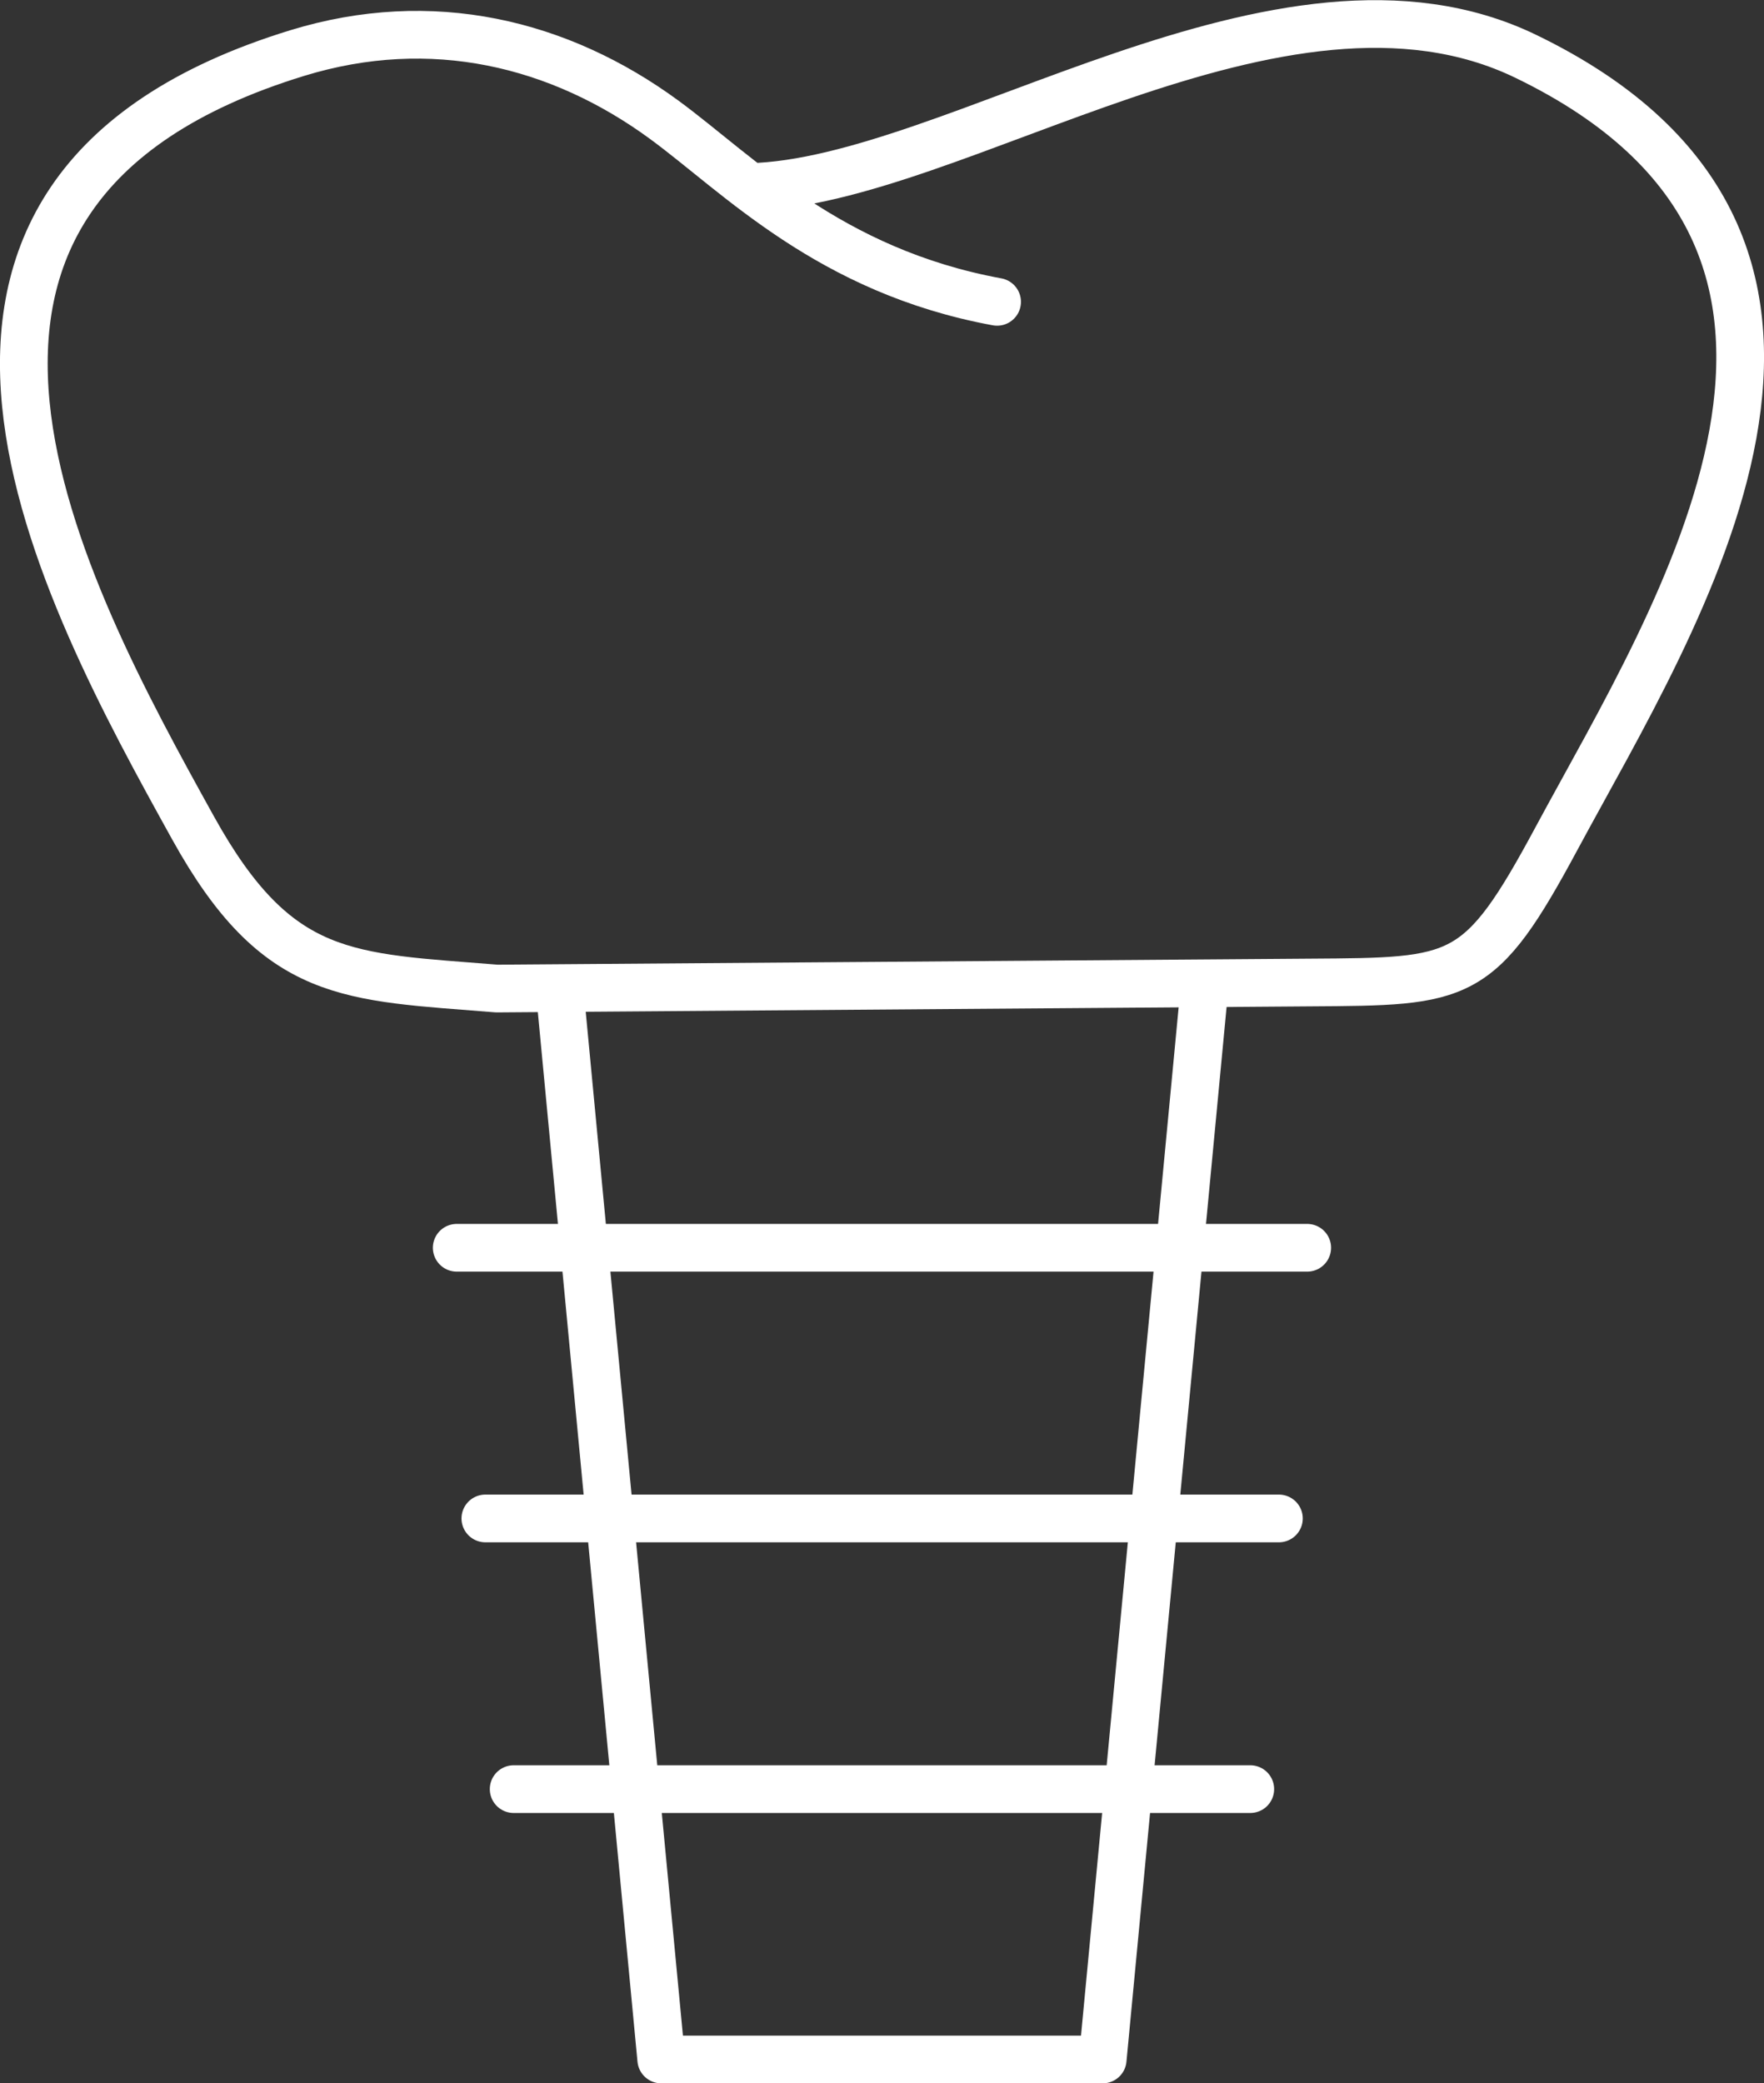
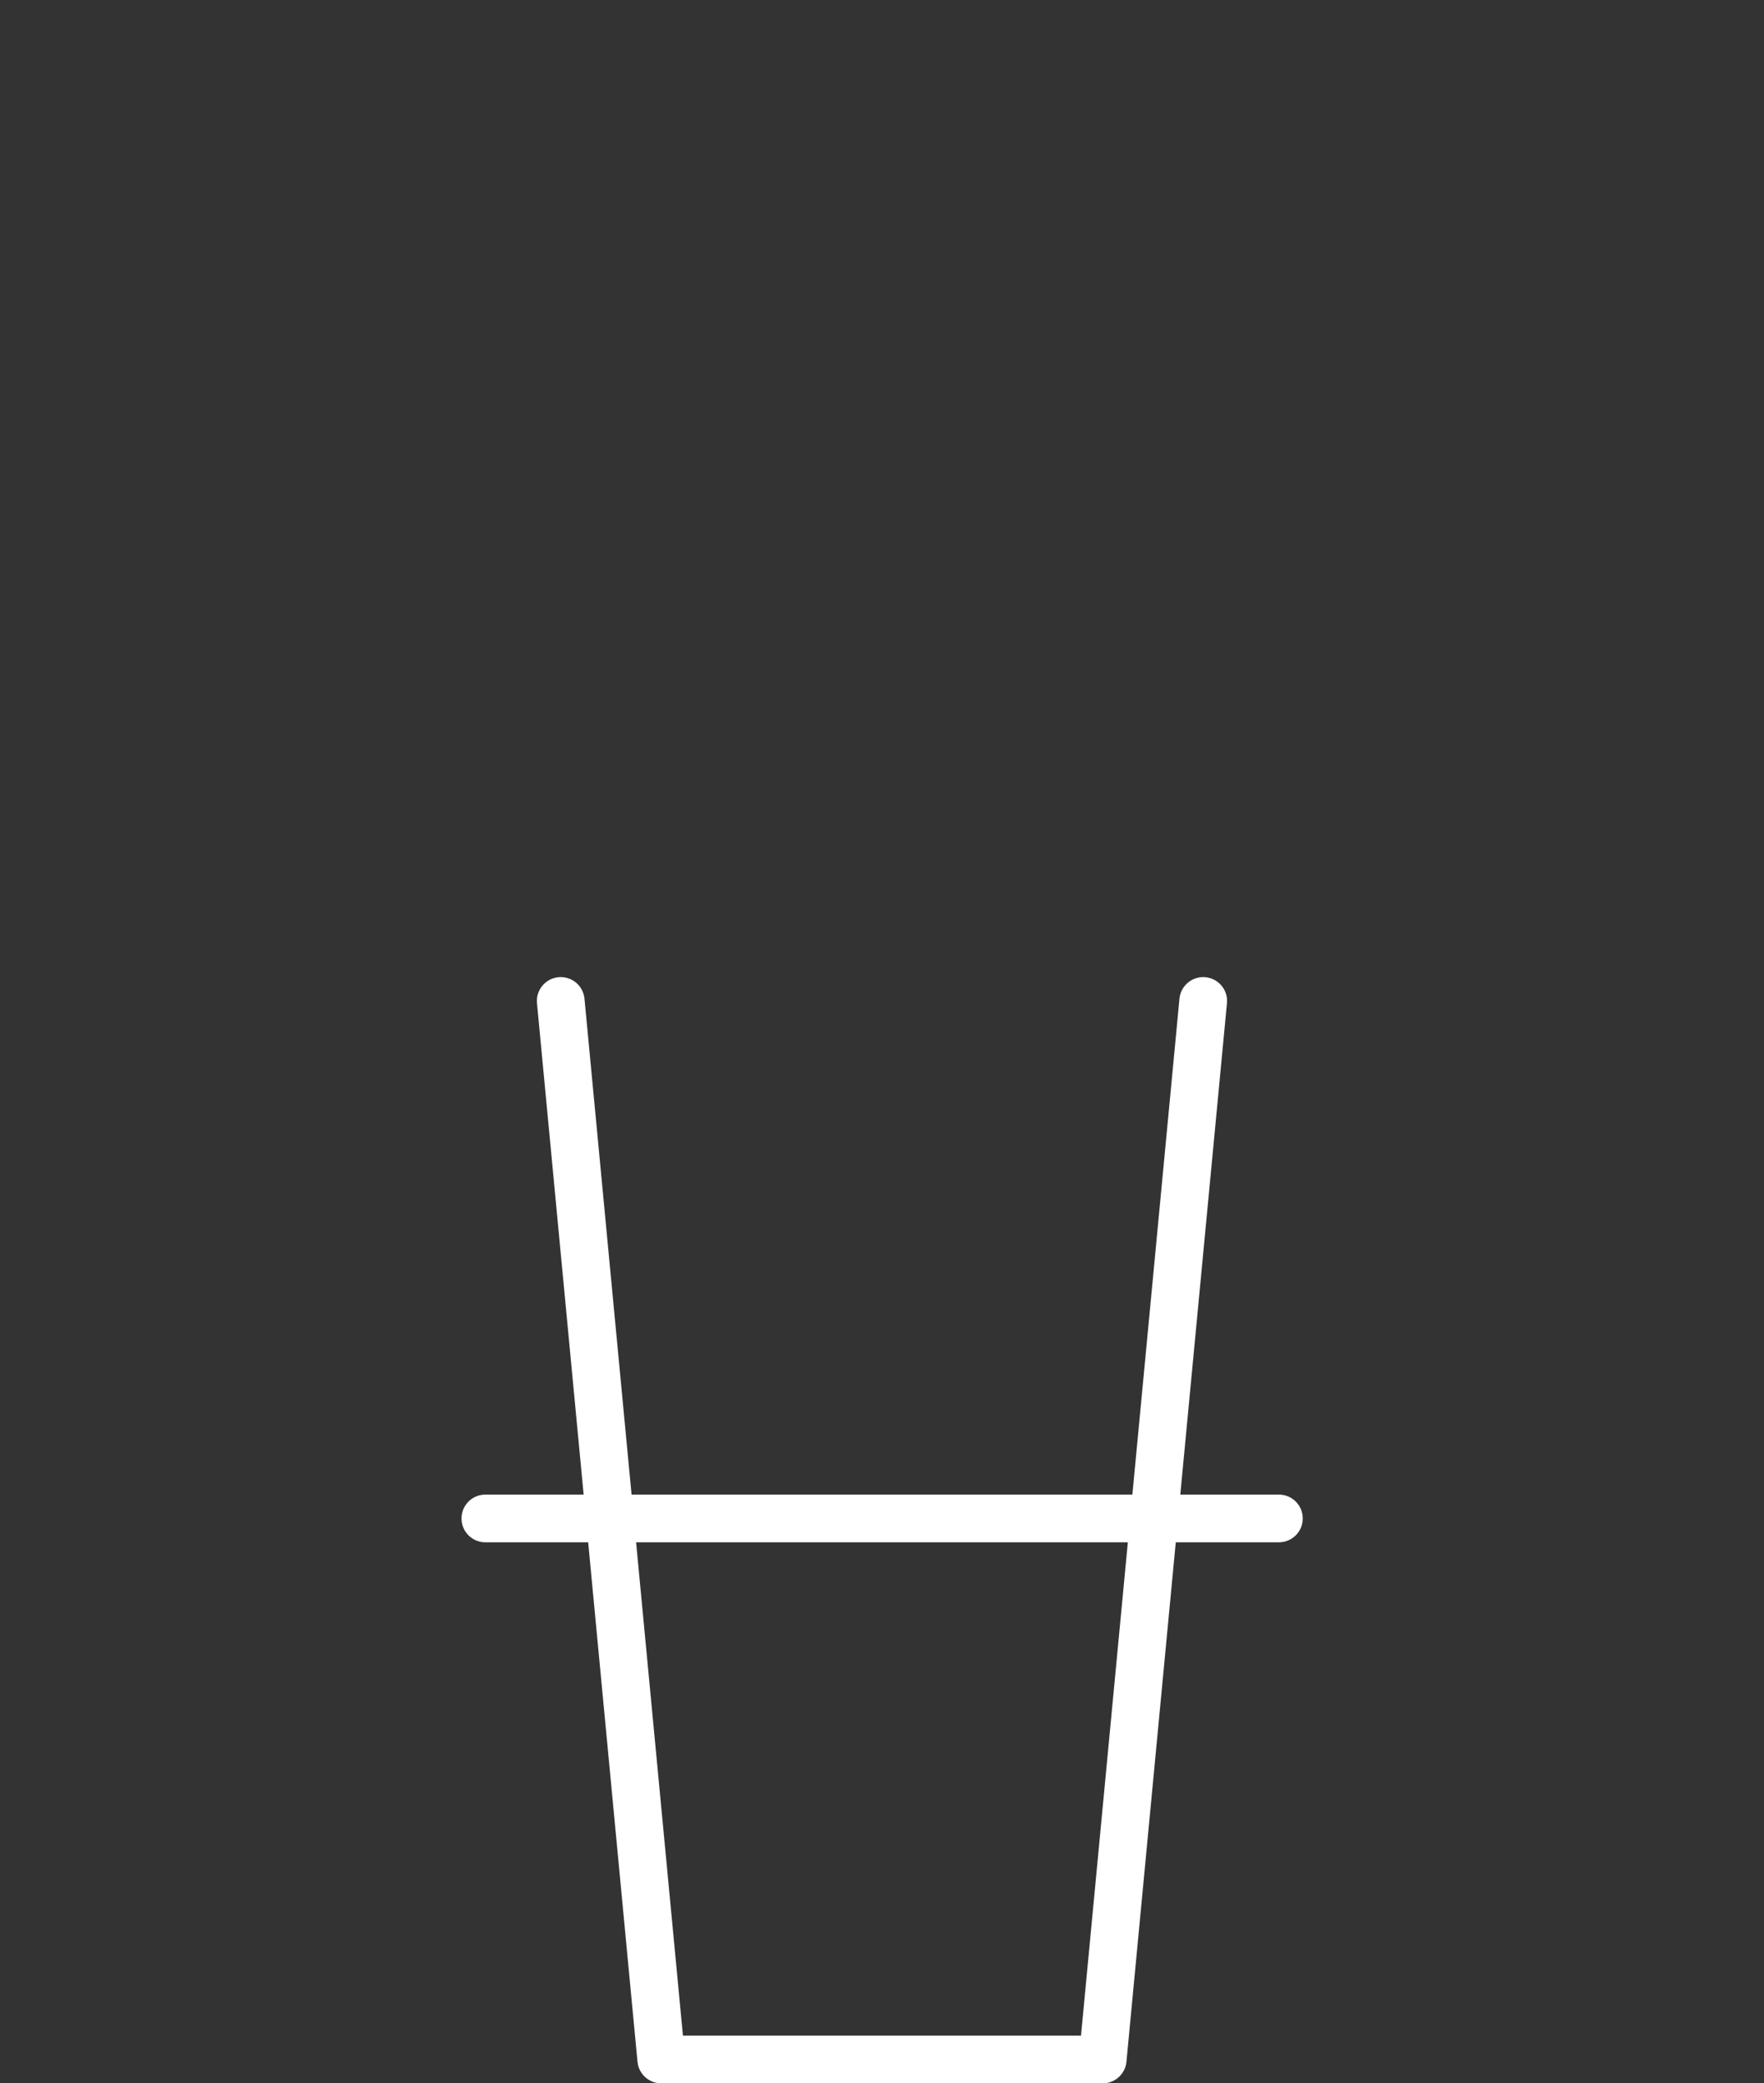
<svg xmlns="http://www.w3.org/2000/svg" height="65.5" width="55.462" xml:space="preserve" viewBox="0 0 55.462 65.5" y="0px" x="0px" id="Ebene_1" version="1.1">
  <rect x="0" y="0" width="55.462" height="65.5" fill="#333333" stroke="none" />
  <defs id="defs5284" />
  <style id="style5268" type="text/css">
	.st0{fill:none;stroke:#FFFFFF;stroke-width:1.5;stroke-linecap:round;stroke-linejoin:round;stroke-miterlimit:22.926;}
</style>
  <g transform="translate(-269.69,-389)" id="g5270">
-     <path style="fill:none;stroke:#ffffff;stroke-width:1.5;stroke-linecap:round;stroke-linejoin:round;stroke-miterlimit:22.926" id="path5272" d="m 293.26,394.88 c 6.43,-0.14 16.71,-7.83 24.4,-4.11 12.29,5.94 4.75,17.57 0.98,24.57 -2.44,4.54 -2.98,4.52 -7.78,4.55 l -25.55,0.19 c -4.68,-0.38 -6.89,-0.25 -9.55,-5.05 -4.12,-7.44 -10.99,-19.98 3.27,-24.36 4.23,-1.3 8.25,-0.32 11.55,2.1 2.33,1.71 5.18,4.75 10.46,5.72" class="st0" />
    <polyline style="fill:none;stroke:#ffffff;stroke-width:1.5;stroke-linecap:round;stroke-linejoin:round;stroke-miterlimit:22.926" id="polyline5274" points="287.32,420.47 290.48,453.75 304.36,453.75 307.52,420.47  " class="st0" />
-     <line style="fill:none;stroke:#ffffff;stroke-width:1.5;stroke-linecap:round;stroke-linejoin:round;stroke-miterlimit:22.926" id="line5276" y2="428.23" x2="284.05" y1="428.23" x1="310.79" class="st0" />
    <line style="fill:none;stroke:#ffffff;stroke-width:1.5;stroke-linecap:round;stroke-linejoin:round;stroke-miterlimit:22.926" id="line5278" y2="436.74" x2="284.95" y1="436.74" x1="309.9" class="st0" />
-     <line style="fill:none;stroke:#ffffff;stroke-width:1.5;stroke-linecap:round;stroke-linejoin:round;stroke-miterlimit:22.926" id="line5280" y2="445.25" x2="285.84" y1="445.25" x1="309" class="st0" />
  </g>
</svg>